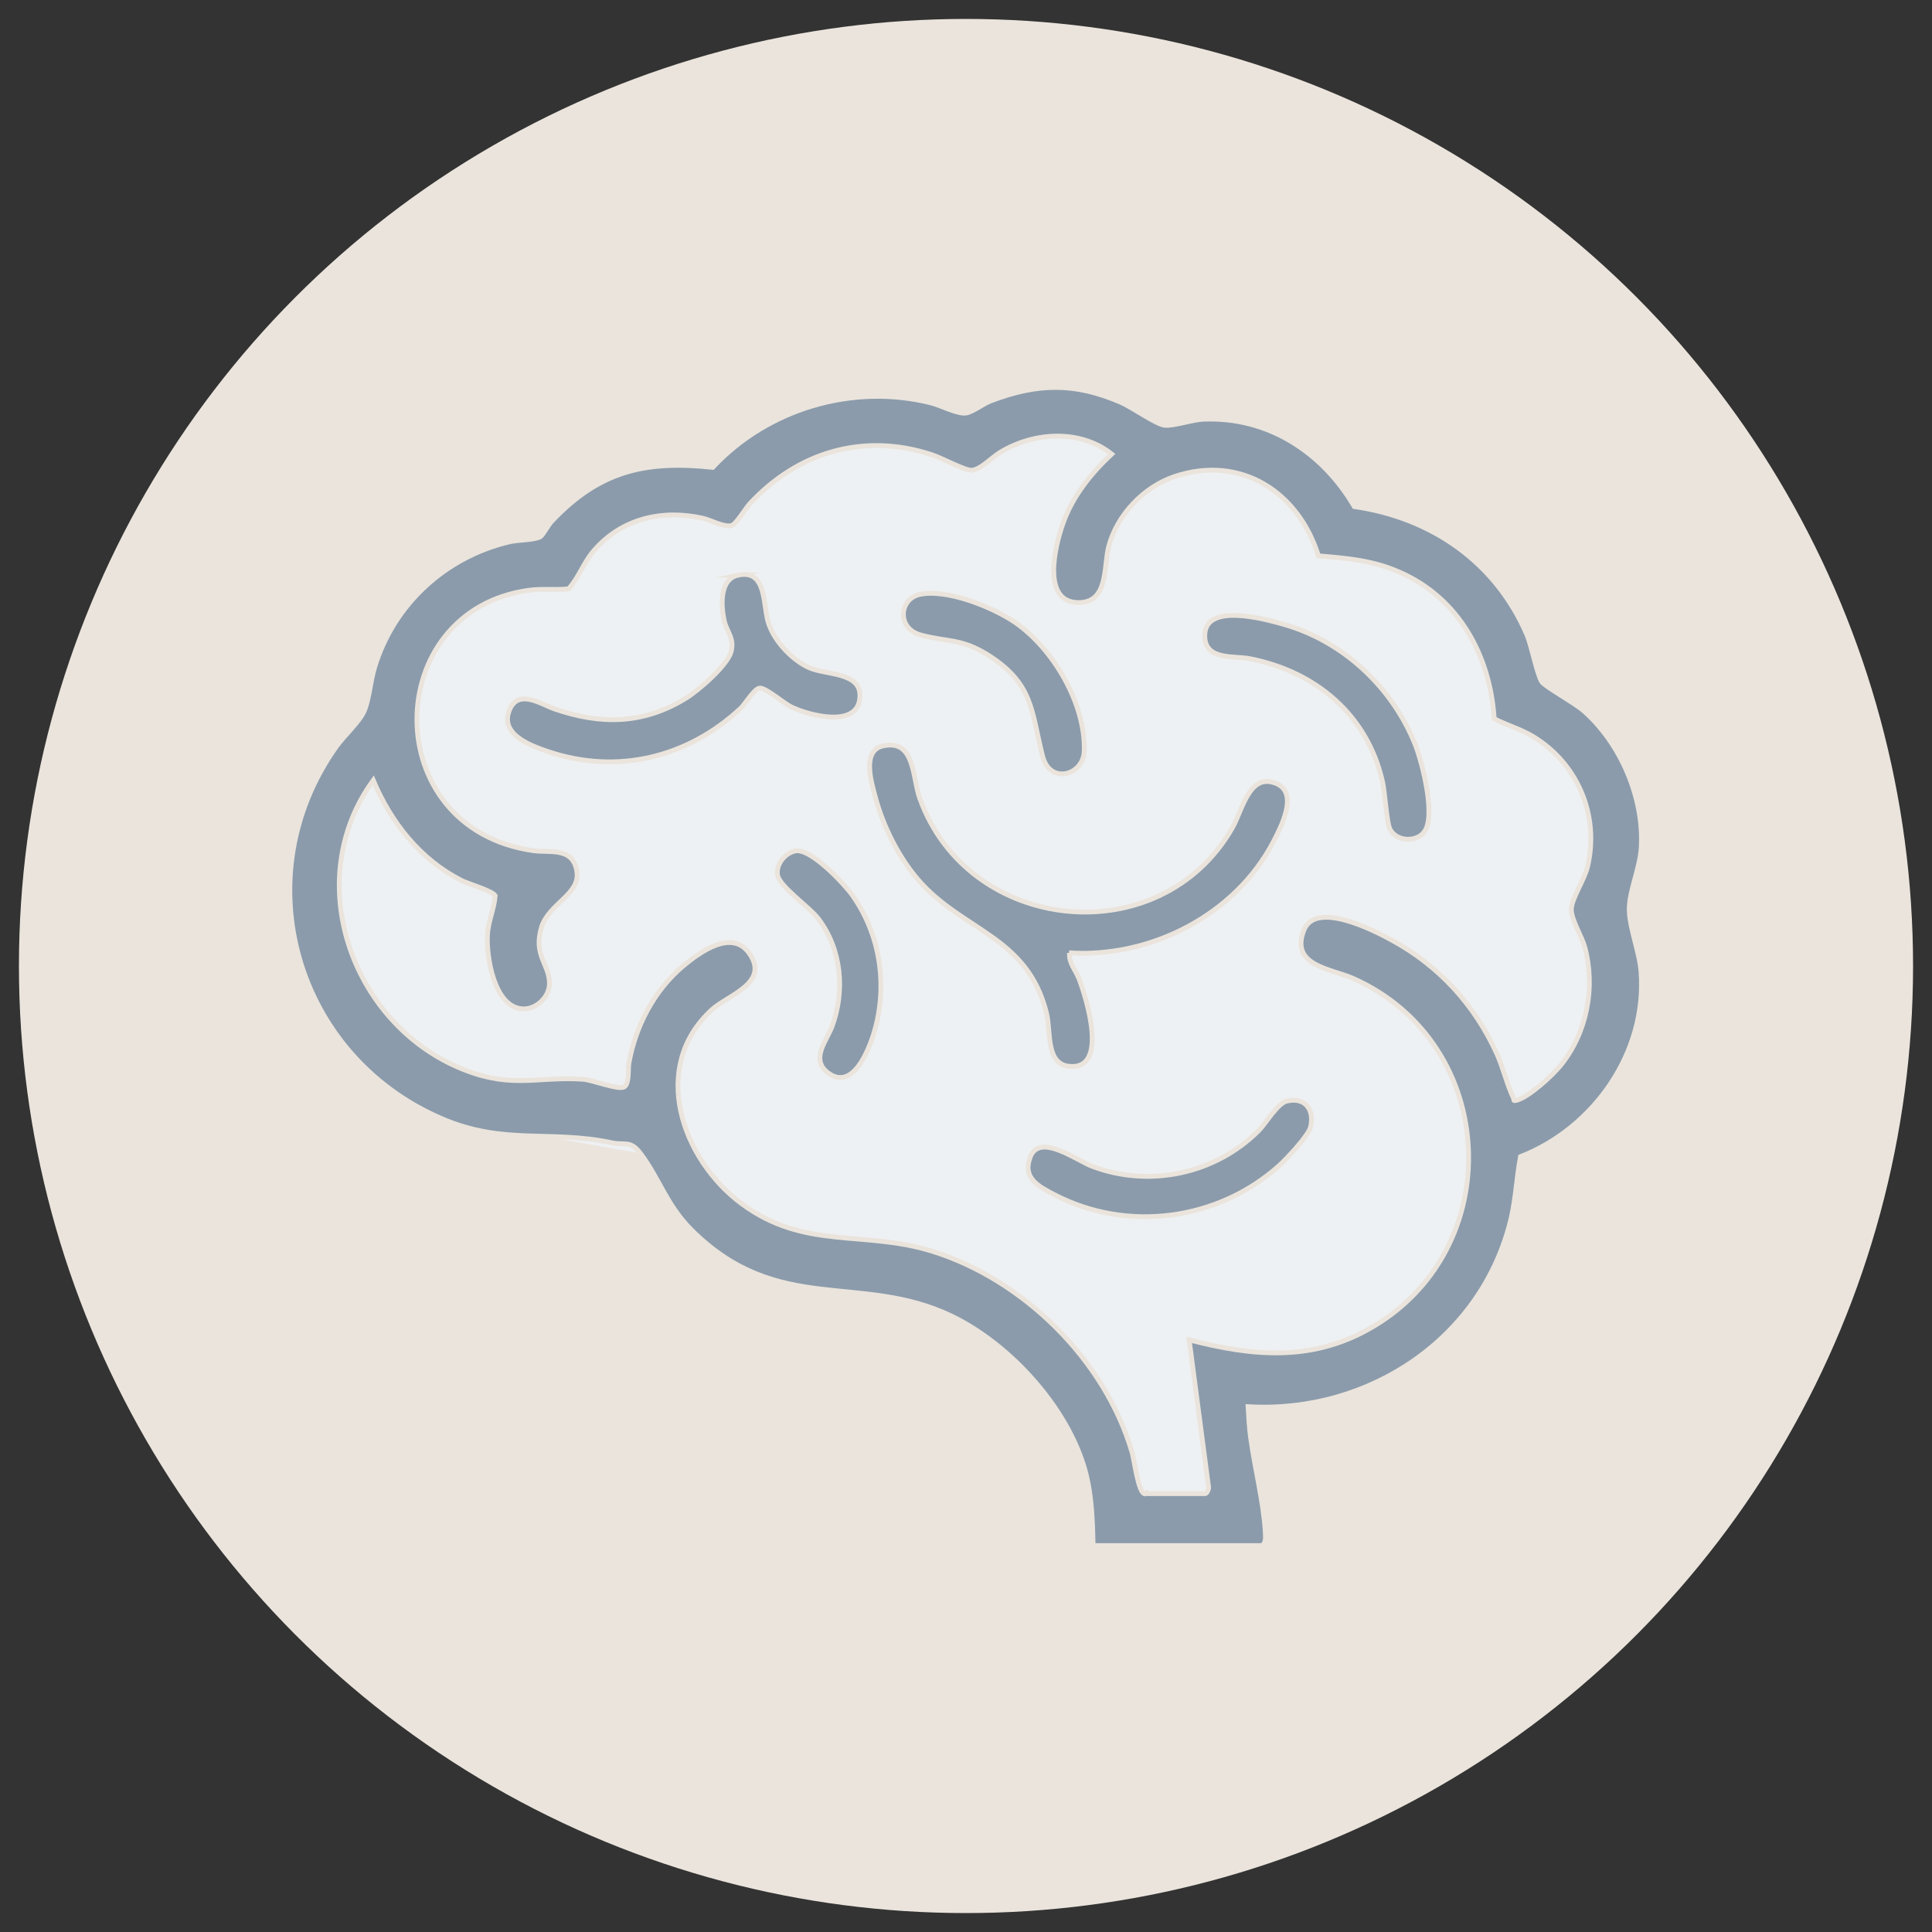
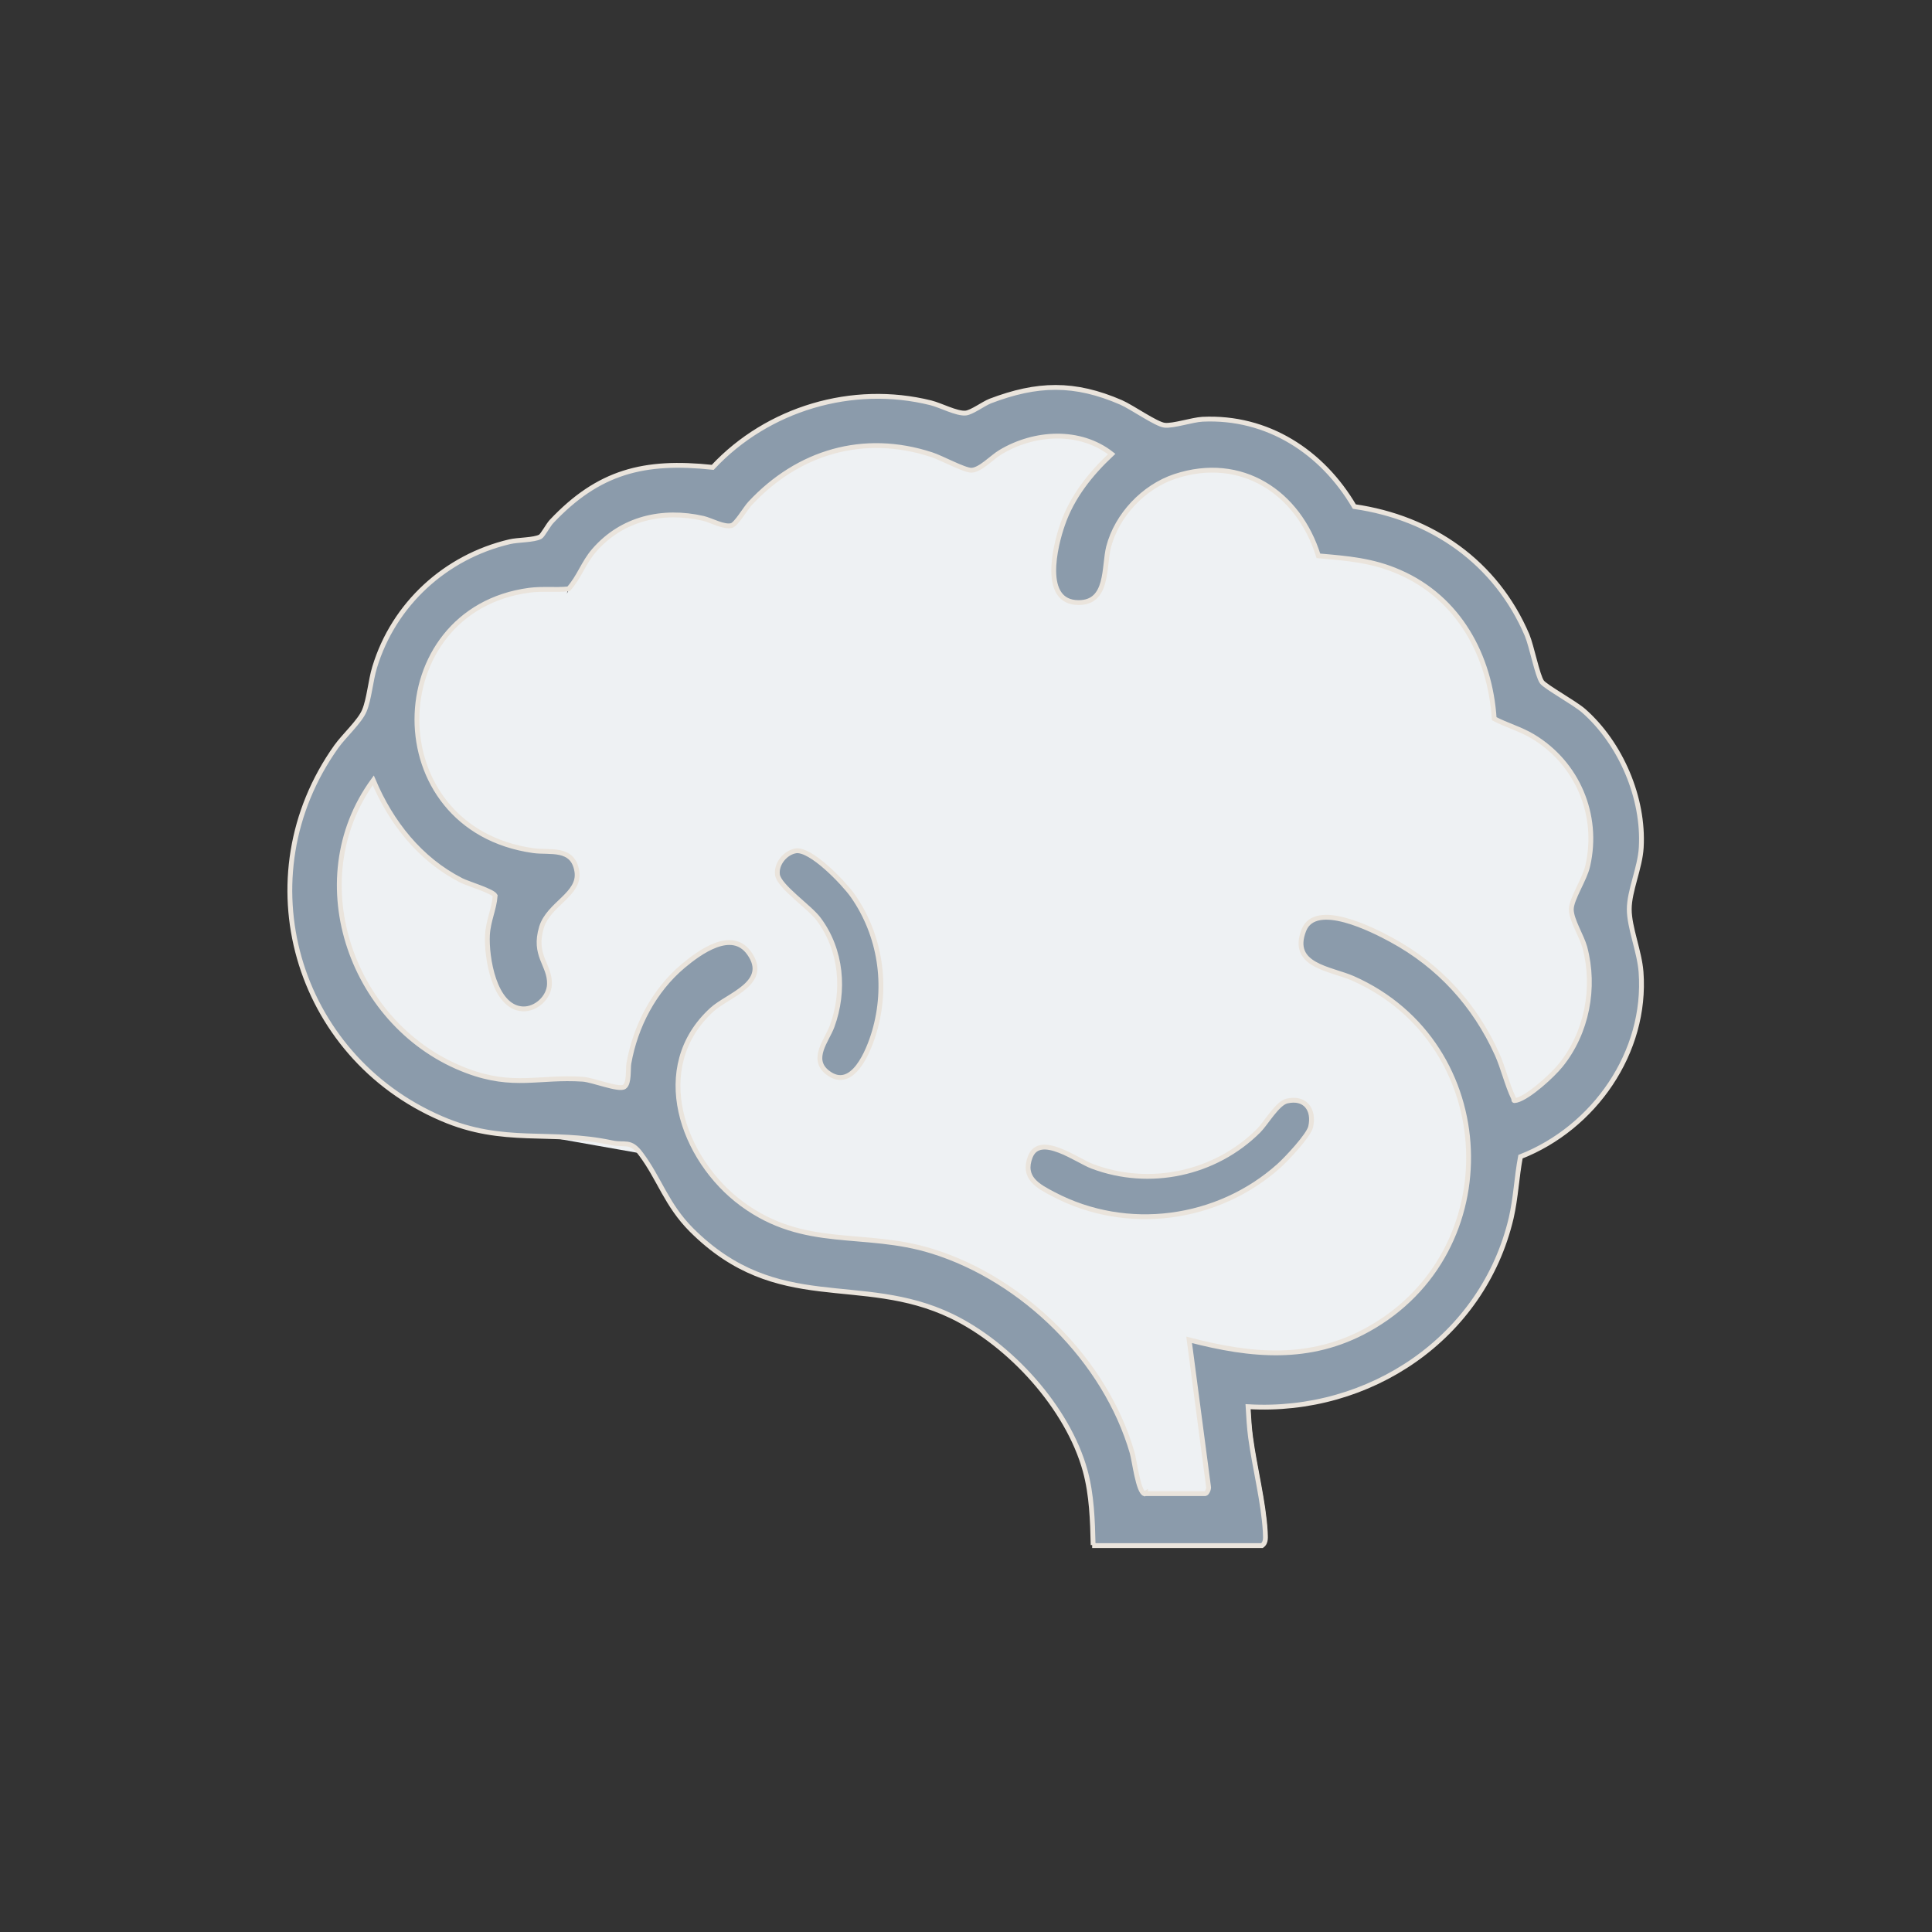
<svg xmlns="http://www.w3.org/2000/svg" id="Layer_1" version="1.1" viewBox="0 0 100 100" width="100px" height="100px">
  <rect x="0" y="0" width="100" height="100" fill="#333333" stroke="none" />
  <defs>
    <style>
      .st0 {
        fill: #eef1f3;
      }

      .st1 {
        fill: #eae4dc;
      }

      .st2 {
        fill: #8b9bab;
        stroke: #eae4dc;
        stroke-miterlimit: 9.8;
        stroke-width: .25px;
      }
    </style>
  </defs>
-   <circle class="st1" cx="50" cy="50" r="49.02" />
  <g>
    <path class="st0" d="M84.38,47.04c0-.95.56-2.14.62-3.19.15-2.57-1.06-5.39-2.98-7.08-.47-.41-1.96-1.23-2.16-1.49-.25-.34-.52-1.82-.77-2.43-1.61-3.75-4.92-6.07-8.94-6.65-1.67-2.84-4.49-4.68-7.86-4.52-.54.03-1.54.36-1.96.31-.45-.05-1.69-.93-2.25-1.18-2.42-1.05-4.34-1-6.78-.07-.37.15-.95.59-1.27.62-.46.04-1.28-.4-1.8-.53-4.07-1-8.46.31-11.3,3.34-1.75-.19-3.21-.13-4.52.27h0c-1.37.42-2.59,1.22-3.83,2.54-.16.17-.45.72-.57.78-.32.19-1.18.17-1.59.26-3.32.78-6,3.23-6.99,6.5-.21.69-.27,1.64-.54,2.24-.25.56-1.05,1.3-1.45,1.86-4.81,6.75-2.12,16.02,5.45,19.26,1.88.8,3.49.86,5.13.91l5.21.92c.95,1.27,1.31,2.62,2.61,3.92,3.62,3.63,7.12,2.81,10.82,3.59l2.64.87c3.04,1.46,6.02,4.73,6.92,8.01.34,1.25.38,2.57.41,3.84h8.79c.23-.17.18-.46.17-.72-.09-1.54-.56-3.32-.76-4.88-.07-.52-.1-1.07-.13-1.59,6.27.36,12.16-3.57,13.62-9.77.25-1.05.29-2.11.48-3.17,2.02-.78,3.72-2.26,4.84-4.1h0c.99-1.62,1.54-3.5,1.39-5.45-.08-1.05-.61-2.26-.61-3.25v-.02h0l-.04.05ZM29.34,30.72c.04-.15.09-.25.14-.25l-.14.25ZM56.72,71.16l.03.07s-.04-.05-.06-.08h.03Z" />
    <path class="st2" d="M56.58,79.97c-.03-1.27-.07-2.59-.41-3.84-.9-3.27-3.89-6.55-6.92-8.01-4.72-2.26-8.99,0-13.46-4.46-1.29-1.29-1.66-2.65-2.61-3.92-.55-.75-.81-.44-1.51-.59-3.19-.68-5.59.14-8.81-1.25-7.57-3.25-10.26-12.51-5.45-19.26.4-.56,1.22-1.3,1.45-1.86.25-.6.32-1.55.53-2.24.99-3.27,3.67-5.72,6.99-6.5.41-.1,1.26-.08,1.59-.26.12-.07.41-.61.57-.78,2.44-2.59,4.79-3.19,8.35-2.81,2.84-3.04,7.23-4.35,11.29-3.34.52.13,1.33.57,1.8.53.32-.03.9-.47,1.27-.62,2.44-.93,4.36-.98,6.78.07.57.25,1.81,1.13,2.25,1.18s1.42-.28,1.96-.31c3.37-.16,6.2,1.69,7.86,4.52,4.02.58,7.33,2.89,8.94,6.65.25.61.53,2.09.77,2.43.2.26,1.69,1.08,2.16,1.49,1.92,1.69,3.13,4.51,2.98,7.08-.06,1.05-.62,2.24-.62,3.19s.53,2.19.61,3.25c.31,4.16-2.43,8.07-6.24,9.56-.2,1.06-.24,2.12-.48,3.17-1.46,6.21-7.34,10.14-13.62,9.77.03.52.06,1.08.13,1.59.21,1.56.67,3.34.76,4.88,0,.25.07.55-.17.72h-8.79.02l.03-.03ZM59.28,77.31h3.1c.09,0,.21-.26.17-.38l-1-7.58c3.22.84,6.25,1.13,9.25-.53,7.28-4.02,6.86-14.8-.77-18.18-1.16-.51-3.27-.65-2.54-2.5.61-1.52,3.56-.02,4.53.51,2.47,1.34,4.31,3.36,5.47,5.92.32.72.52,1.59.84,2.25.06.12-.04.18.17.13.64-.17,1.85-1.28,2.28-1.81,1.36-1.68,1.81-4.02,1.25-6.11-.16-.58-.7-1.42-.7-1.96s.7-1.56.85-2.25c.61-2.64-.54-5.33-2.85-6.71-.64-.38-1.34-.57-1.99-.91-.21-3.26-1.83-6.24-4.89-7.58-1.4-.62-2.71-.72-4.21-.85-1.02-3.28-3.99-5.25-7.43-4.11-1.62.54-3,2-3.43,3.65-.26,1.03,0,2.88-1.55,2.88-1.94,0-1.22-2.93-.83-4.04.49-1.43,1.45-2.63,2.54-3.65-1.64-1.29-4-1.15-5.75-.1-.43.25-1.05.93-1.51.94-.38,0-1.56-.65-2.07-.81-3.52-1.15-6.91-.13-9.38,2.52-.24.25-.71,1.07-.96,1.15-.39.11-1.05-.27-1.47-.37-2.11-.48-4.21,0-5.65,1.66-.55.63-.77,1.38-1.32,1.99-.69.07-1.33-.02-2.03.07-7.7,1.02-7.89,12.34.21,13.48.85.12,2.05-.21,2.25,1.08.18,1.18-1.45,1.66-1.83,2.88-.45,1.48.44,1.94.41,2.95-.02.69-.7,1.31-1.38,1.28-1.49-.07-1.89-2.7-1.83-3.82.04-.75.35-1.34.4-2.04-.12-.24-1.42-.62-1.75-.79-2.14-1.09-3.64-3-4.56-5.18-3.82,5.24-1.06,12.83,4.86,15.04,2.4.9,3.72.28,5.98.43.51.03,1.88.59,2.16.39.26-.18.18-.92.23-1.21.34-1.92,1.3-3.77,2.81-5.04.86-.72,2.52-1.93,3.42-.66,1.09,1.54-1.1,2.16-1.93,2.92-3.25,2.96-1.56,7.76,1.56,10.06,3.26,2.39,6.28,1.34,9.83,2.44,4.74,1.47,8.97,5.65,10.36,10.43.12.42.31,2.03.64,2.13l.05-.03v.02Z" />
-     <path class="st2" d="M55.36,49.33c-.05.5.32.89.49,1.33.39,1.02,1.57,4.78-.54,4.53-1.19-.15-.91-1.8-1.14-2.74-.99-4.02-4.36-4.24-6.67-6.94-1-1.17-1.79-2.75-2.19-4.24-.2-.75-.72-2.4.38-2.66,1.67-.38,1.53,1.61,1.91,2.69,2.5,7.04,12.44,8.07,16.18,1.56.52-.9.87-2.88,2.27-2.31,1.19.48.26,2.25-.14,3.02-1.98,3.79-6.34,6.02-10.57,5.75h.02Z" />
-     <path class="st2" d="M38.19,29.77c1.56-.34,1.27,1.64,1.61,2.55.31.89,1.21,1.85,2.08,2.24s2.71.21,2.63,1.52c-.09,1.63-2.62.96-3.56.51-.39-.19-1.36-1.04-1.65-.97s-.73.82-.96,1.04c-2.75,2.56-6.39,3.45-9.98,2.24-.91-.31-2.51-.89-1.99-2.15.46-1.13,1.67-.28,2.32-.06,2.4.83,4.6.81,6.81-.55.65-.4,2.15-1.69,2.34-2.41s-.24-1.03-.36-1.63c-.16-.74-.25-2.12.72-2.33h0Z" />
-     <path class="st2" d="M73.69,43.1c-.44.5-1.38.45-1.73-.15-.19-.32-.27-1.91-.4-2.48-.78-3.47-3.47-5.72-6.89-6.38-.78-.15-2.25.09-2.31-1.1-.11-1.87,3.17-.94,4.17-.65,3.04.89,5.56,3.27,6.73,6.22.36.92,1.1,3.78.43,4.53h0Z" />
    <path class="st2" d="M66.61,56.99c.94-.22,1.43.44,1.23,1.33-.1.45-1.25,1.67-1.64,2.02-3.17,2.84-7.87,3.47-11.66,1.48-.8-.42-1.64-.85-1.21-1.95.5-1.25,2.44.22,3.21.5,2.97,1.12,6.37.39,8.61-1.85.37-.37.97-1.42,1.46-1.53Z" />
-     <path class="st2" d="M47.59,30.77c1.4-.31,3.76.64,4.93,1.43,1.99,1.36,3.68,4.23,3.6,6.68-.04,1.24-1.76,1.75-2.15.28-.6-2.35-.47-3.76-2.82-5.25-1.4-.88-2.11-.67-3.49-1.04-1.25-.34-1.13-1.85-.07-2.1Z" />
    <path class="st2" d="M41.18,44.04c.79-.13,2.5,1.68,2.95,2.31,1.44,2.05,1.83,4.67,1.12,7.07-.28.94-1.12,3.1-2.42,2.09-.89-.7-.03-1.66.24-2.39.67-1.83.5-3.95-.7-5.55-.47-.63-2.05-1.69-2.13-2.3-.07-.56.41-1.14.95-1.23h-.01Z" />
  </g>
</svg>